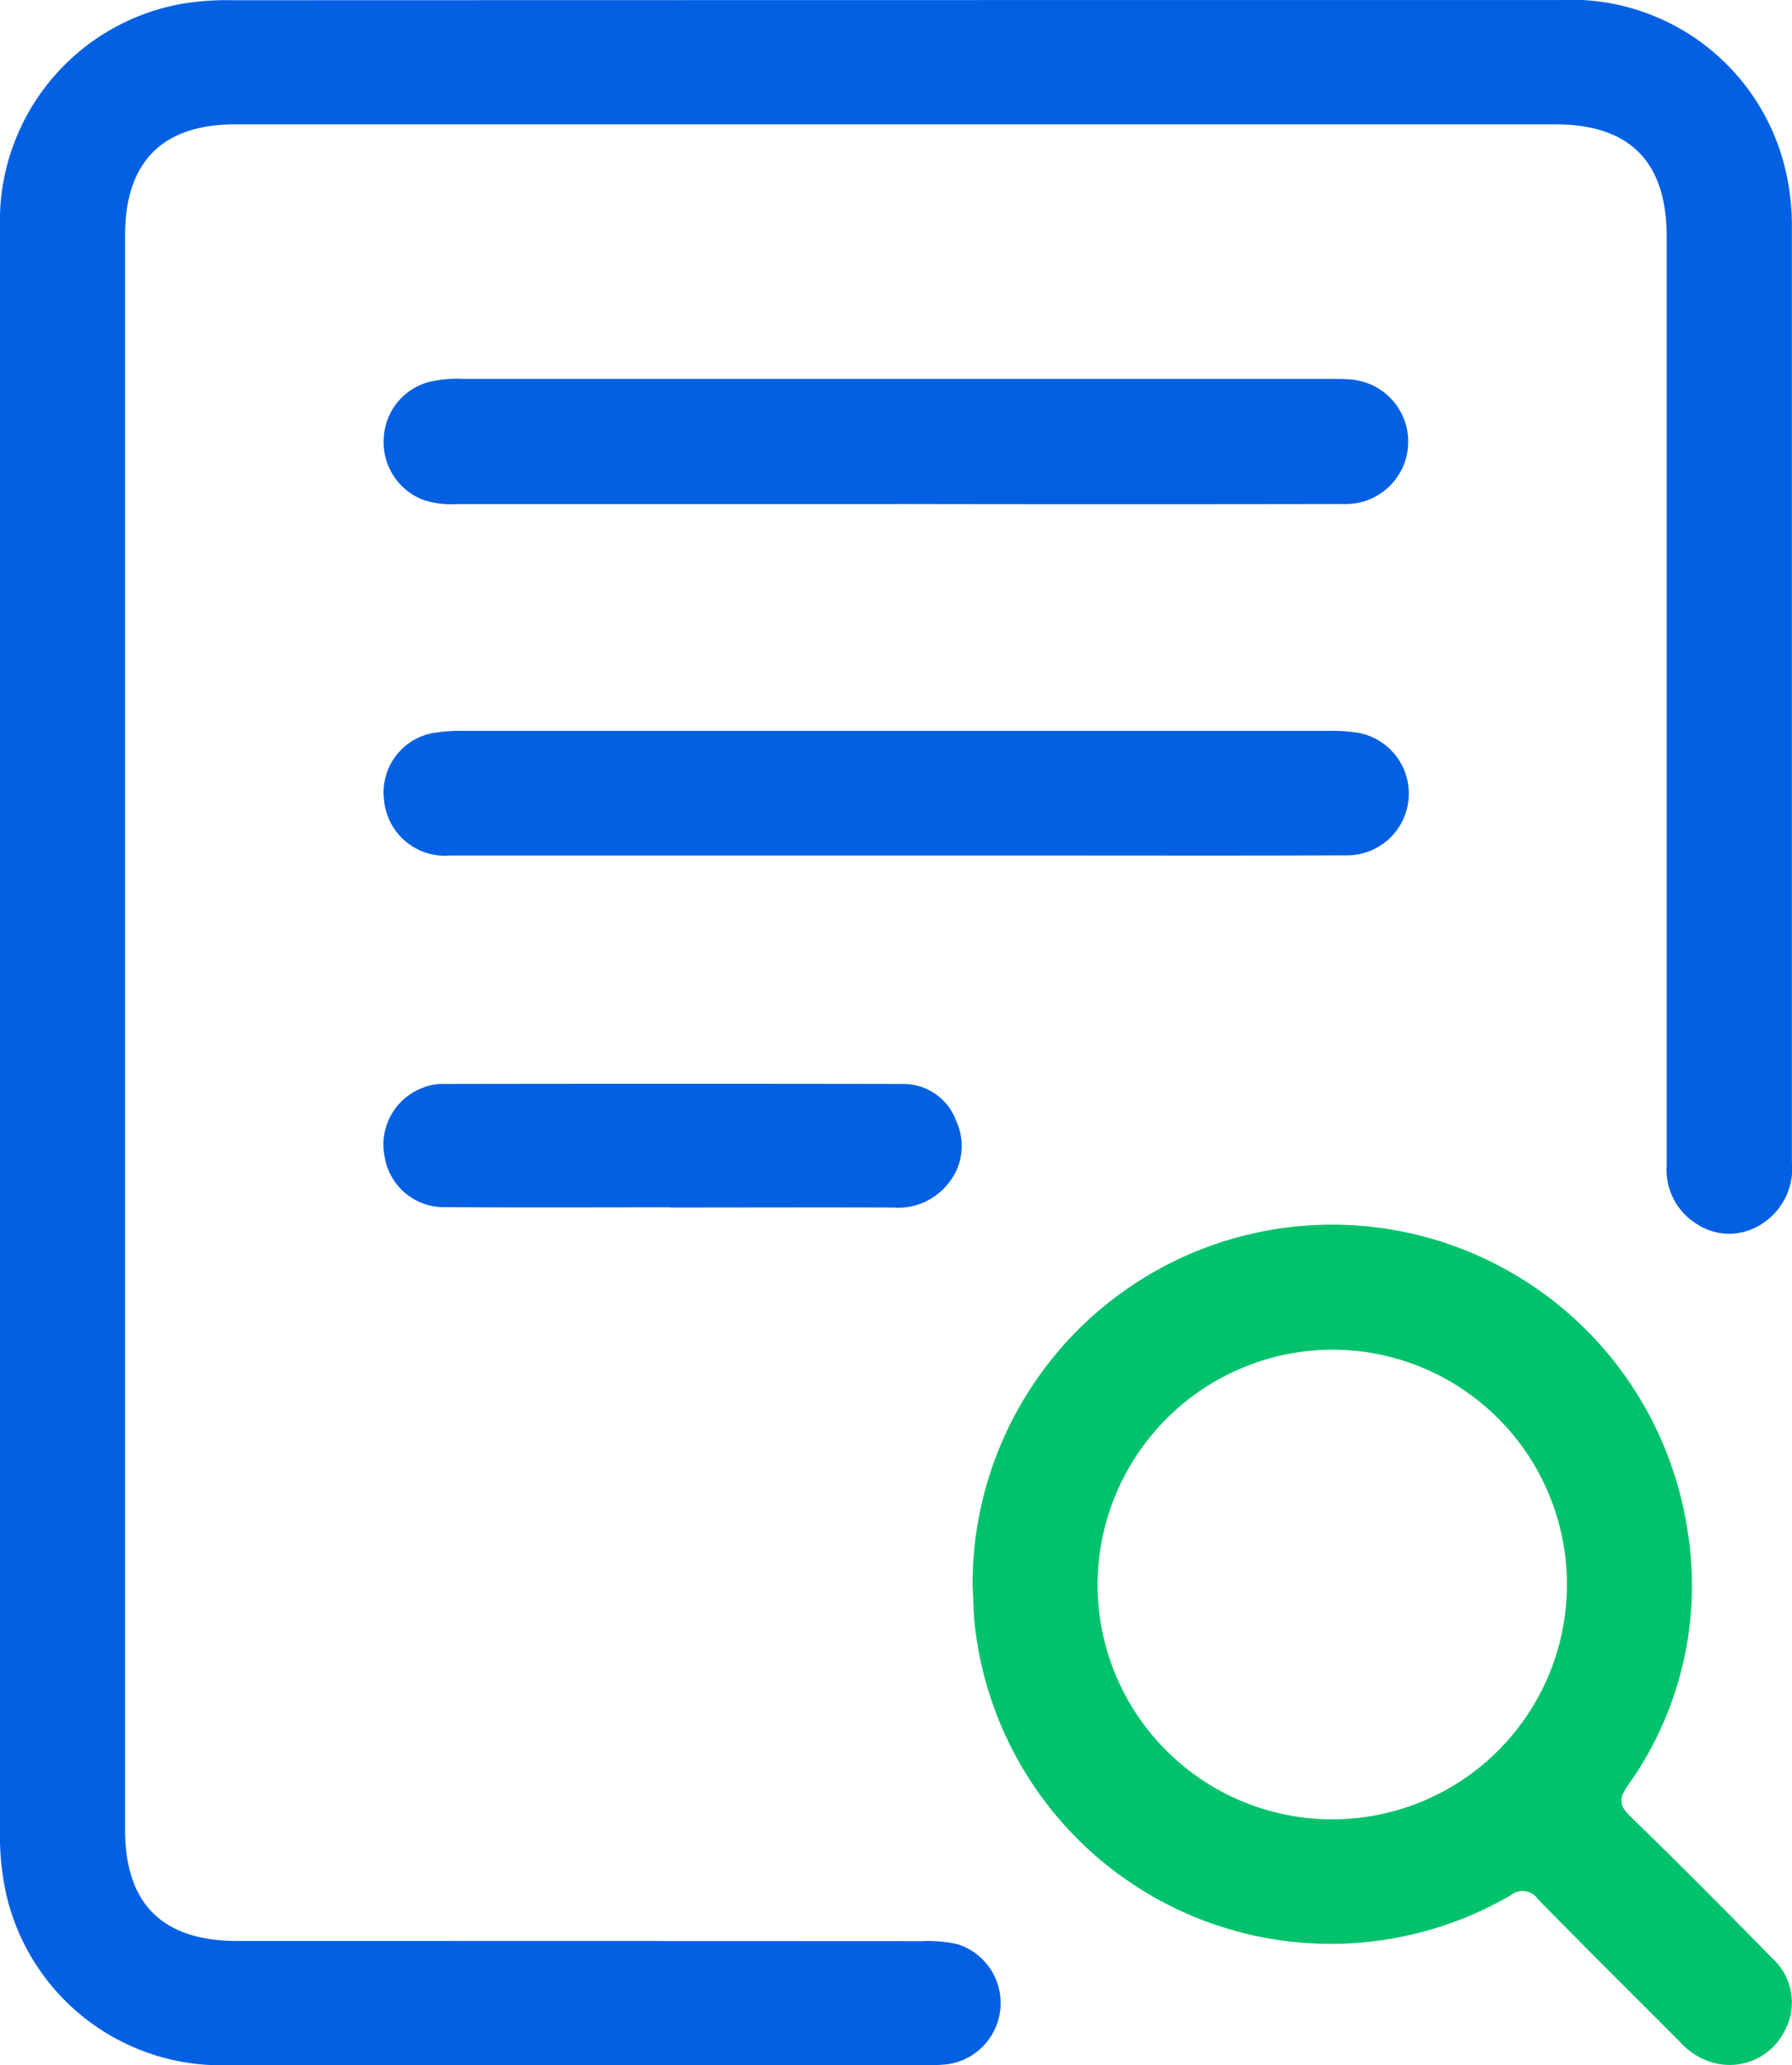
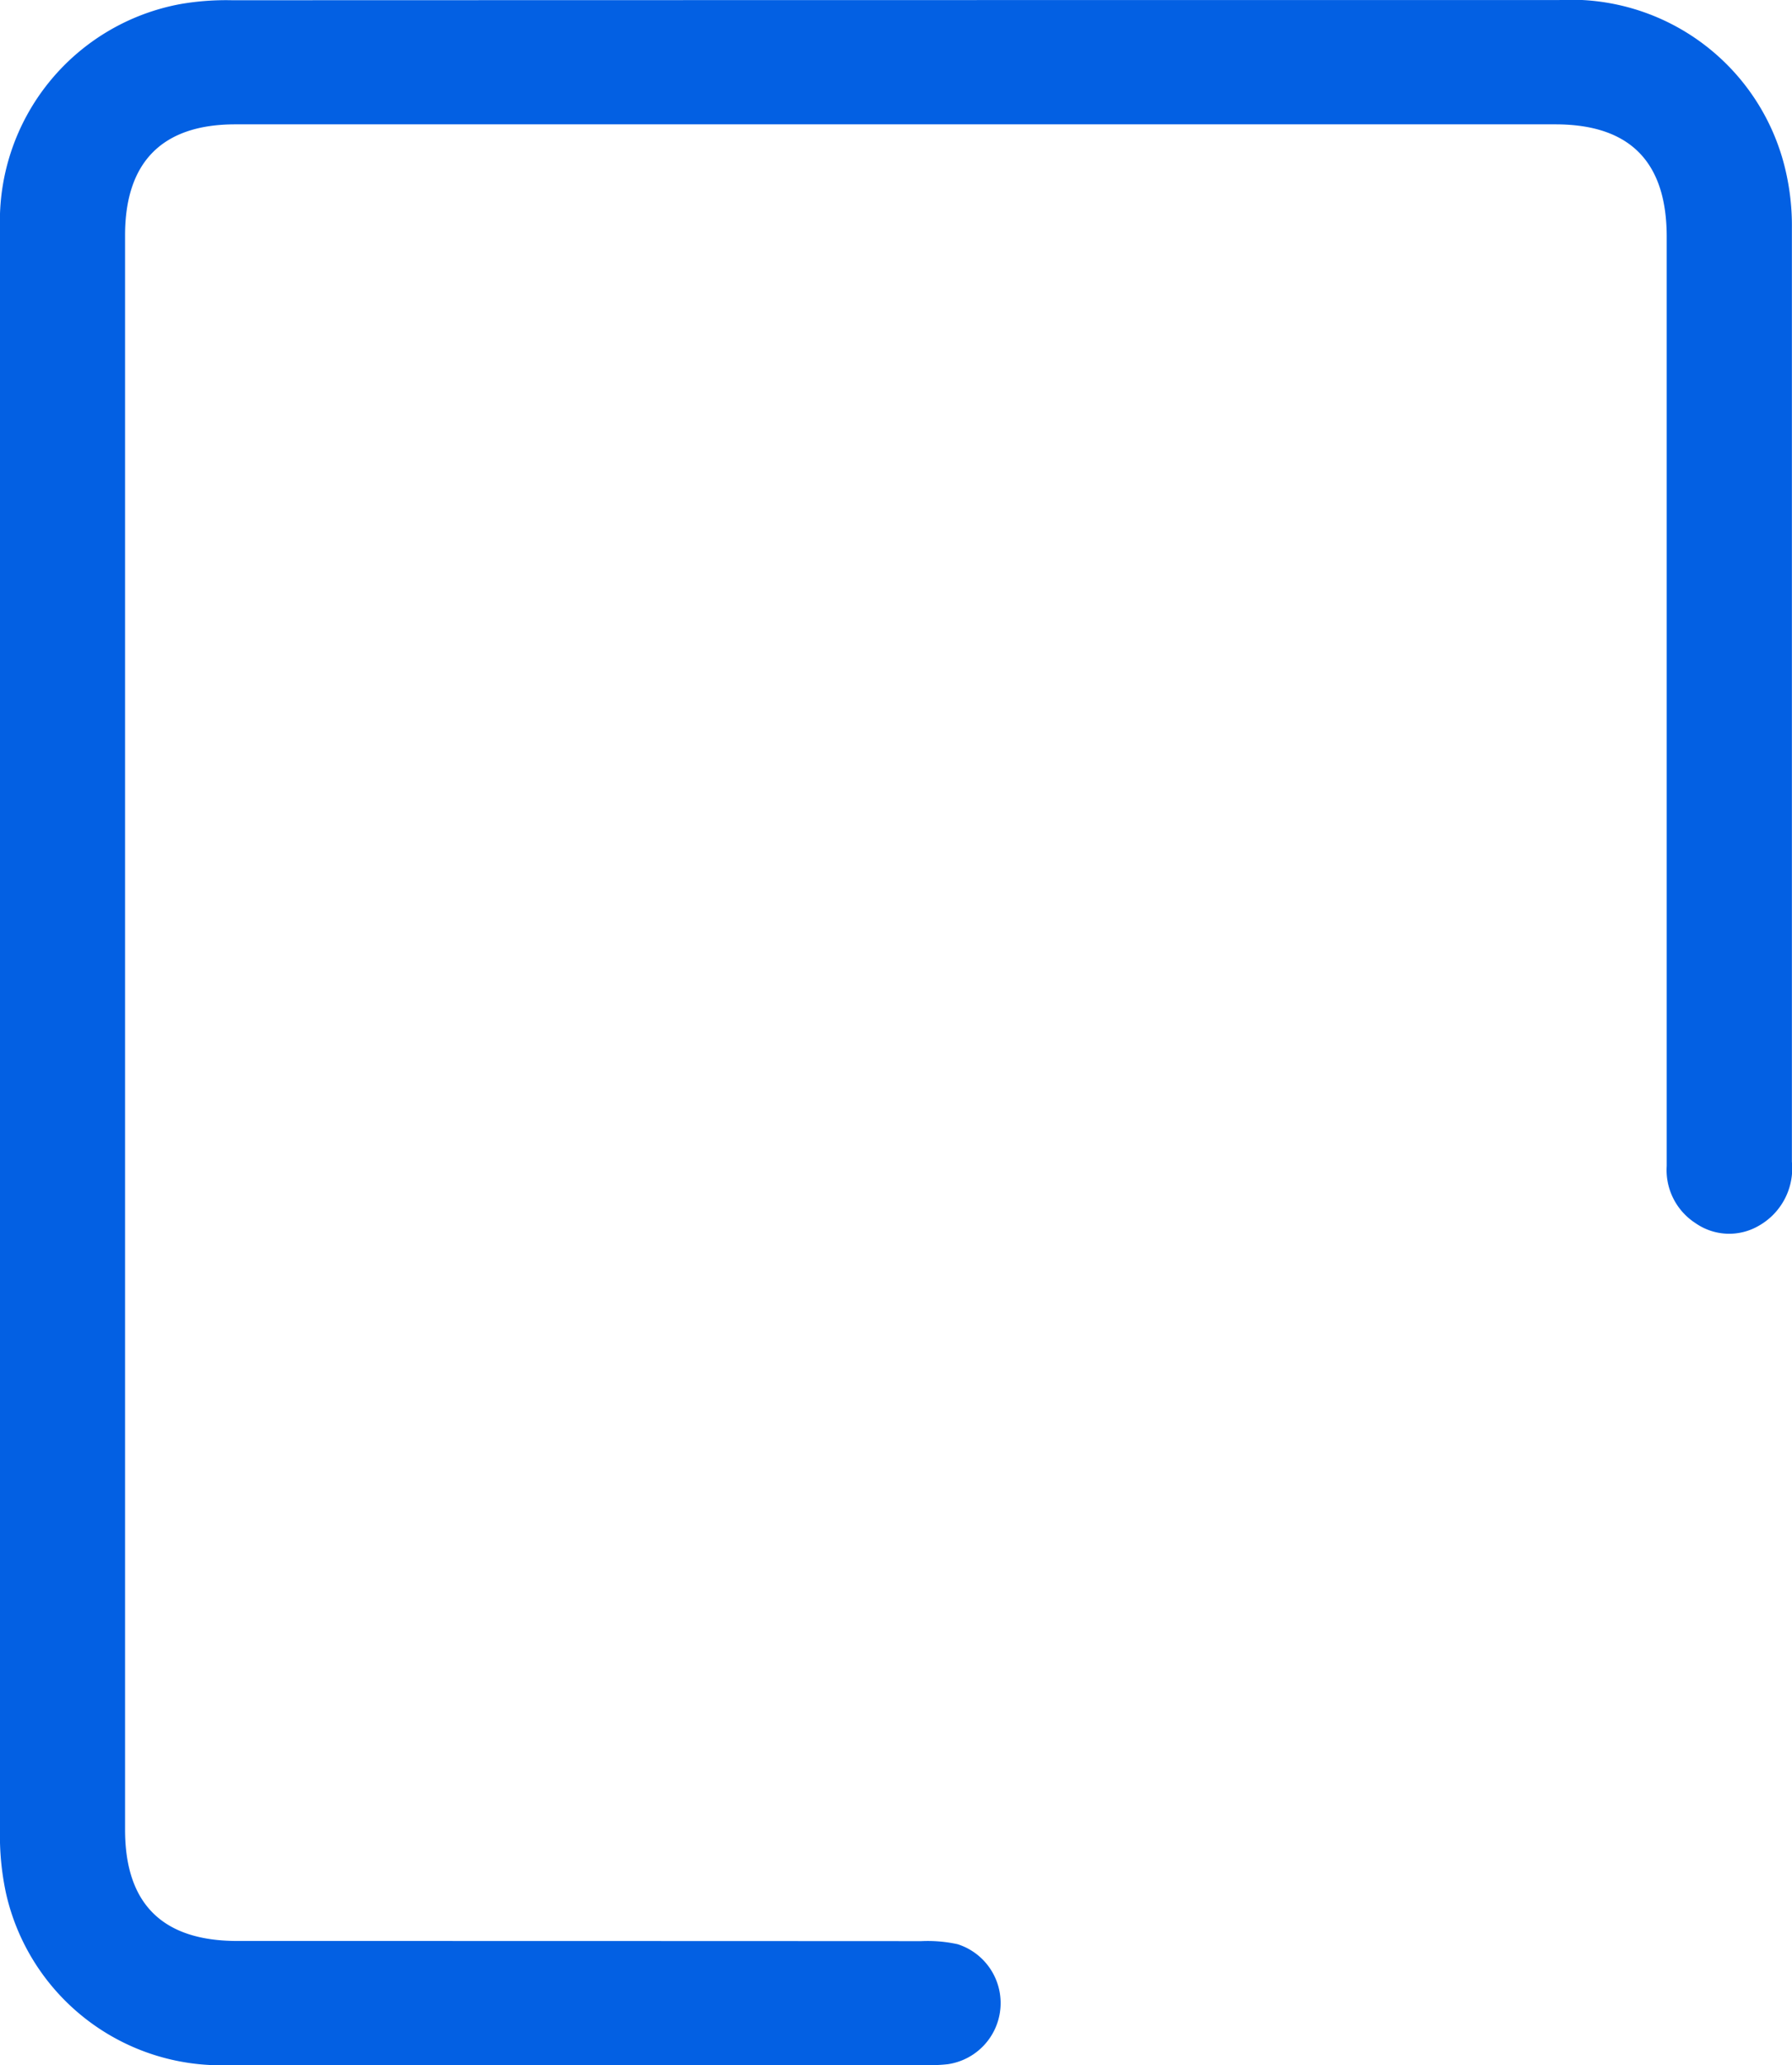
<svg xmlns="http://www.w3.org/2000/svg" width="52.044" height="59.94" viewBox="0 0 52.044 59.94">
  <defs>
    <clipPath id="clip-path">
      <rect id="Rectangle_3260" data-name="Rectangle 3260" width="52.044" height="59.94" fill="#0360e3" />
    </clipPath>
  </defs>
  <g id="Group_14085" data-name="Group 14085" transform="translate(0 0)">
    <g id="Group_14085-2" data-name="Group 14085" transform="translate(0 0)" clip-path="url(#clip-path)">
      <path id="Path_20029" data-name="Path 20029" d="M0,29.954q0-11.663,0-23.324A6.407,6.407,0,0,1,5.246.116a7.778,7.778,0,0,1,1.5-.11Q26.015,0,45.284,0A6.4,6.4,0,0,1,51.856,4.94a7.06,7.06,0,0,1,.185,1.68q0,13.55,0,27.1a1.911,1.911,0,0,1-.951,1.849,1.709,1.709,0,0,1-1.849-.07,1.835,1.835,0,0,1-.836-1.661q0-2.483,0-4.967,0-11,0-22c0-2.177-1.07-3.26-3.225-3.263q-19.174,0-38.348,0c-2.118,0-3.2,1.091-3.2,3.223q0,23.133,0,46.271,0,3.229,3.255,3.231,9.934,0,19.865.005a4.081,4.081,0,0,1,1.059.089,1.793,1.793,0,0,1-.285,3.483,4.41,4.41,0,0,1-.564.027c-6.77,0-13.538.011-20.308,0A6.4,6.4,0,0,1,.177,54.96,7.93,7.93,0,0,1,0,53.09Q0,41.523,0,29.954" transform="translate(0 0.001)" fill="#0360e3" />
-       <path id="Path_20030" data-name="Path 20030" d="M10.509,23.655a10.441,10.441,0,0,1,20.757-1.61A9.978,9.978,0,0,1,29.535,29.5c-.25.366-.258.562.07.882,1.4,1.357,2.771,2.739,4.136,4.131a1.731,1.731,0,0,1,.336,2.134,1.78,1.78,0,0,1-1.9.927,1.992,1.992,0,0,1-1.121-.64c-1.376-1.381-2.763-2.749-4.126-4.142a.543.543,0,0,0-.8-.108A10.4,10.4,0,0,1,10.59,24.972c-.059-.435-.054-.879-.081-1.317m3.631-.07a6.816,6.816,0,1,0,6.926-6.741,6.839,6.839,0,0,0-6.926,6.741" transform="translate(17.736 22.329)" fill="#00c26c" />
-       <path id="Path_20031" data-name="Path 20031" d="M19.03,7.724H6.28A2.58,2.58,0,0,1,5.291,7.6,1.789,1.789,0,0,1,4.148,5.823,1.771,1.771,0,0,1,5.465,4.179a3.571,3.571,0,0,1,1-.086H31.587c.188,0,.376-.005.564.011a1.81,1.81,0,1,1-.121,3.618q-6.5.012-13,0" transform="translate(6.997 6.906)" fill="#0360e3" />
-       <path id="Path_20032" data-name="Path 20032" d="M18.96,11.511q-6.442,0-12.887,0a1.773,1.773,0,0,1-1.916-1.6,1.752,1.752,0,0,1,1.516-1.97,5.157,5.157,0,0,1,.814-.048q12.542,0,25.081,0a5.388,5.388,0,0,1,.753.038,1.793,1.793,0,0,1-.223,3.575c-3.059.013-6.117.005-9.176.005H18.96" transform="translate(6.998 13.319)" fill="#0360e3" />
-       <path id="Path_20033" data-name="Path 20033" d="M12.481,15.29c-2.177,0-4.357.011-6.534-.005a1.741,1.741,0,0,1-1.774-1.467,1.76,1.76,0,0,1,1.075-1.983,1.5,1.5,0,0,1,.546-.124q6.725-.012,13.444,0a1.629,1.629,0,0,1,1.545,1.1,1.706,1.706,0,0,1-.274,1.828,1.846,1.846,0,0,1-1.556.658c-2.158-.008-4.314,0-6.472,0" transform="translate(6.997 19.75)" fill="#0360e3" />
    </g>
  </g>
</svg>